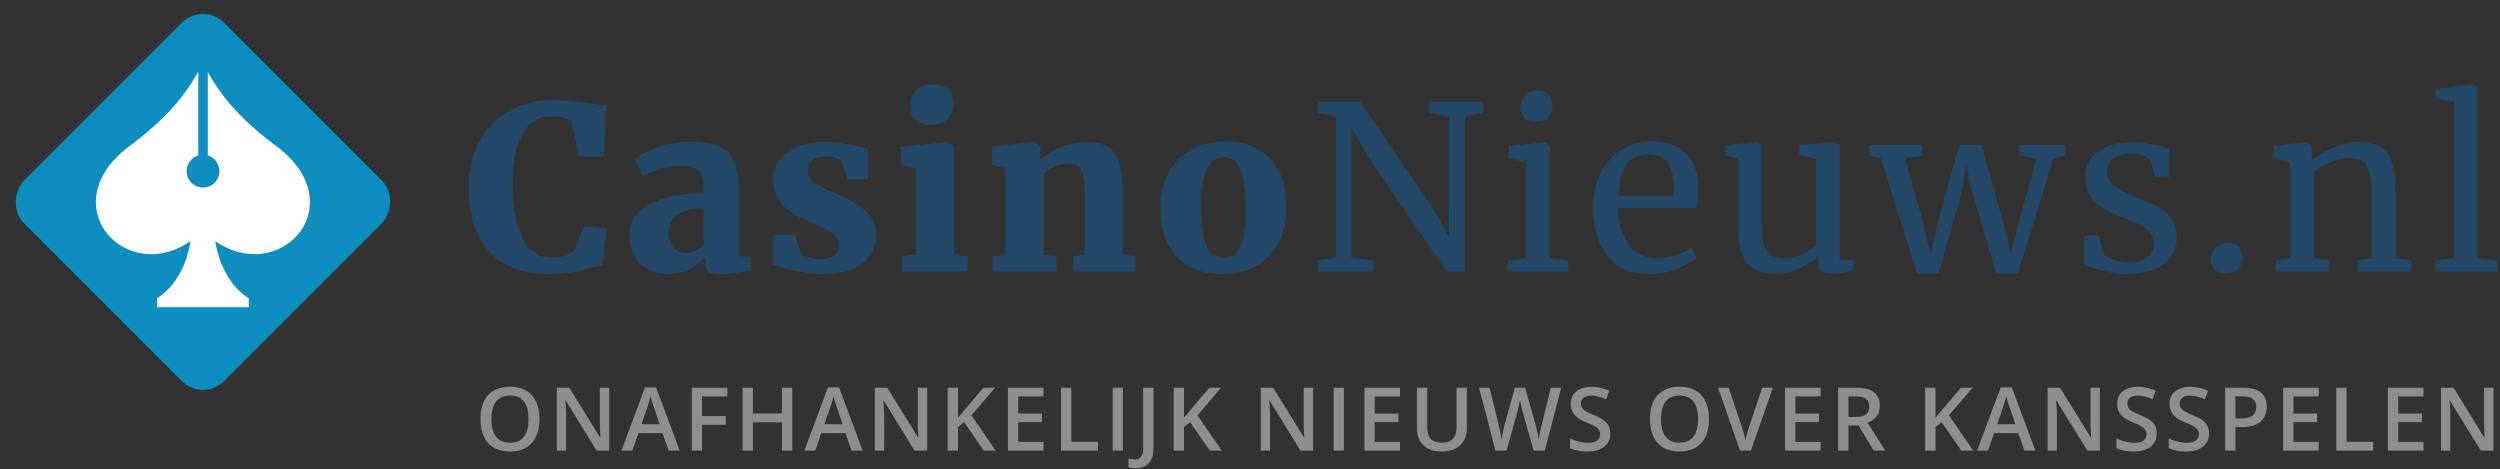
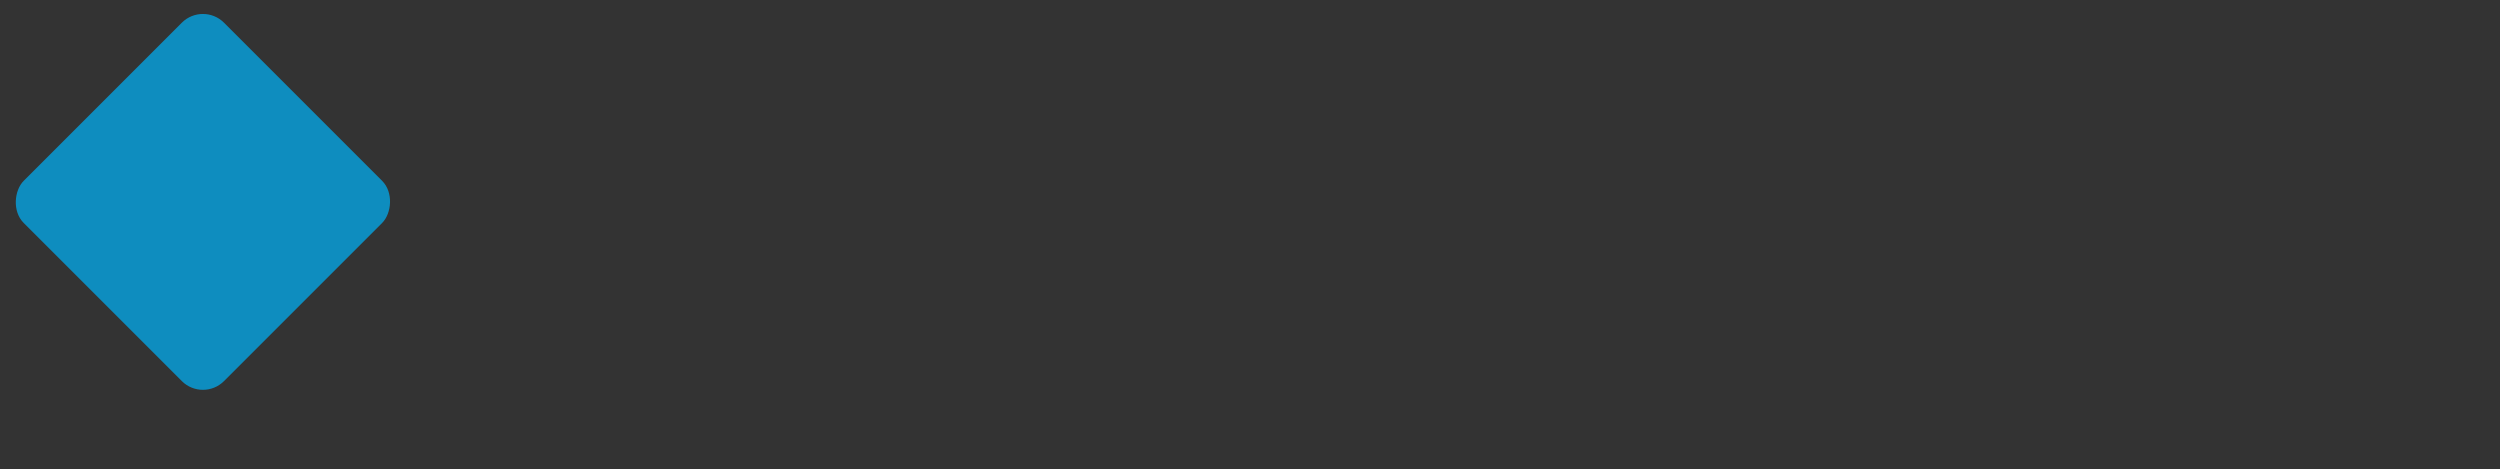
<svg xmlns="http://www.w3.org/2000/svg" width="810" height="152" viewBox="0 0 810 152">
  <rect x="0" y="0" width="810" height="152" fill="#333333" stroke="none" />
  <g fill="none" fill-rule="evenodd">
-     <path fill="#244868" d="M301.383 40.492q3.626 0 5.624-1.961t1.998-5.143q0-2.664-1.776-4.366t-5.106-1.702-5.291 1.998q-1.96 1.998-1.961 5.106 0 2.664 1.776 4.366t4.662 1.702zM184.394 88.37q-2.627.444-6.475.444-12.802 0-19.462-7.437t-6.66-20.387q0-8.732 3.552-15.207t9.768-9.916 14.06-3.441q3.108 0 5.994.333t6.956.925q3.182.518 4.366.592l-.888 16.502h-7.918l-2.516-11.322q-1.628-1.776-6.808-1.776-5.698 0-8.991 5.661t-3.293 16.613q0 10.656 3.219 17.094t9.361 6.438q3.034 0 4.625-.592t2.701-1.702l3.33-7.918 7.252.666-1.332 12.062q-2.146.148-5.254 1.11a57 57 0 0 1-5.587 1.258m54.043.148q-3.033.37-5.18.37-2.811 0-3.737-.814-.925-.814-.925-3.256v-1.702q-1.85 2.22-4.958 3.959-3.108 1.74-7.178 1.739-3.477 0-6.327-1.517t-4.514-4.366q-1.665-2.85-1.665-6.771 0-6.512 6.623-9.99t17.427-3.552v-1.48q0-2.664-.592-4.218-.591-1.554-2.146-2.331t-4.588-.777q-3.625 0-6.475.851t-5.957 2.257l-2.516-5.328q1.184-.962 3.848-2.331 2.664-1.37 6.401-2.368 3.738-.999 7.807-.999 5.92 0 9.287 1.554t4.81 4.81q1.443 3.255 1.443 8.88v21.978h3.848v4.662q-1.701.37-4.736.74m-16.205-6.512q-2.59 0-4.07-1.85t-1.48-5.18q0-3.256 2.775-5.328t8.547-2.072v11.766q-1.185 1.11-2.812 1.887-1.629.777-2.96.777m57.261 3.293q-4.366 3.515-12.876 3.515-3.923 0-6.956-.629a94 94 0 0 1-6.66-1.665l-2.442-.666v-9.842h7.03l1.85 5.846q.518.814 2.405 1.48t3.811.666q3.033 0 4.625-1.295 1.59-1.295 1.591-3.367 0-2.22-2.072-3.663t-6.808-3.515l-2.812-1.258q-4.81-2.146-7.215-5.217t-2.405-7.807q0-3.404 1.998-6.105 1.998-2.7 5.772-4.255t8.88-1.554q3.552 0 6.142.444a72 72 0 0 1 5.254 1.11q1.776.518 2.664.592v10.064h-6.586l-1.924-5.698q-.37-.666-1.776-1.221t-3.182-.555q-2.812 0-4.44 1.221t-1.628 3.293q0 2.368 1.85 3.737t5.92 3.219l1.554.666q5.993 2.516 9.398 5.439t3.404 8.029q0 5.476-4.366 8.991m34.025-2.183V88h-21.312v-4.884l4.588-.666V54.626l-4.958-1.406v-5.55l14.8-1.776h.148l2.294 1.554V82.45zm28.7 4.884v-4.884l-4.07-.666V56.18q4.292-3.182 7.696-3.182 2.22 0 3.404.888t1.665 2.849.481 5.513V82.45l-3.626.666V88h20.128v-4.958l-4.144-.592V62.174q0-5.994-1.147-9.472t-3.7-5.069q-2.553-1.59-6.993-1.591-4.366 0-8.362 1.702t-6.586 4.144l.074-1.702v-2.738l-1.924-1.554h-.222l-13.468 1.628v5.772l4.366 1.332V82.45l-4.07.666V88zm64.218-1.554q-4.737 2.368-10.582 2.368-9.25 0-14.541-5.587t-5.291-15.577q0-7.104 2.812-12.025 2.811-4.92 7.585-7.363 4.773-2.442 10.471-2.442 9.324 0 14.615 5.587 5.29 5.587 5.291 15.577 0 7.326-2.812 12.21t-7.548 7.252m-9.843-2.812q-3.921 0-5.698-4.144-1.776-4.144-1.776-12.728 0-15.762 7.252-15.762 3.922 0 5.587 4.107t1.665 12.765q0 8.14-1.739 11.951t-5.291 3.811m48.307.74V88h-17.982v-3.626l5.92-.814V37.606l-5.92-.888v-3.7h13.764l24.642 36.112 4.144 7.844V37.606l-6.438-.888v-3.7h17.464v3.7l-5.92.888V88h-5.846l-25.16-36.926-5.698-9.768v42.328zm52.602-44.844q2.59 0 4.033-1.48t1.443-3.996q0-2.072-1.184-3.404-1.185-1.332-3.7-1.332-2.517 0-3.959 1.554t-1.443 3.922q0 2.072 1.184 3.404t3.552 1.332zm10.581 44.844V88h-19.61v-3.626l5.994-.666v-31.08l-5.624-1.332v-3.922l11.47-1.406h.148l1.702 1.332v36.482zm26.478 4.44q4.366 0 8.584-1.628t6.364-3.848l-1.406-3.256q-1.776 1.48-4.995 2.553t-6.179 1.073q-5.994 0-9.25-4.477t-3.404-11.803h25.456q.518-2.368.518-6.882-.222-7.104-4.033-10.915t-10.693-3.811q-5.624 0-10.027 2.664t-6.845 7.548-2.442 11.322q0 9.768 4.699 15.614 4.7 5.846 13.653 5.846M524.35 63.506h17.76q.222-1.554.222-3.182-.075-4.81-2.035-7.585-1.962-2.775-6.179-2.775-4.293 0-6.845 3.108-2.553 3.108-2.923 10.434m51.415 25.308q3.7 0 7.363-1.85t6.105-4.292v2.516q0 1.85.999 2.664 1 .814 3.071.814 1.998 0 3.515-.296a72 72 0 0 0 3.589-.814l.074-3.33h-4.44V46.93l-1.702-.888h-.074l-11.248.962v3.256l5.328 1.184V79.49q-1.924 1.702-4.514 2.96t-5.55 1.258q-3.034 0-4.625-1.147t-2.22-3.552-.629-6.697V46.93l-1.406-.888h-.074l-10.36.962v3.256l4.144 1.184v21.46q0 8.51 2.886 12.21t9.768 3.7m59.777-26.344-7.474 26.122h-6.882l-11.84-37.296-3.774-.888V46.93h17.242v3.478l-5.624.888 6.142 21.756 2.146 9.398 2.146-9.472 7.104-26.048h7.252l7.326 26.048 2.146 9.546 2.368-9.472 5.994-21.682-5.624-.962V46.93h15.022v3.478l-3.922.962-11.47 37.222h-6.956L639.02 62.47l-1.924-9.176zm53.786 26.344q7.4 0 11.655-3.256t4.255-8.732q0-3.479-1.739-5.883a13.6 13.6 0 0 0-4.329-3.885q-2.59-1.48-6.734-3.108l-1.48-.592q-2.812-1.184-4.44-2.072a8.2 8.2 0 0 1-2.701-2.331q-1.074-1.443-1.073-3.663 0-2.516 2.035-3.996 2.034-1.48 5.365-1.48 2.367 0 4.292.629 1.924.63 2.368 1.517l1.48 5.476h4.514v-9.176a63 63 0 0 1-2.072-.666q-1.554-.517-4.107-1.036-2.553-.518-5.957-.518-4.218 0-7.659 1.369-3.441 1.37-5.402 3.811-1.962 2.442-1.961 5.698 0 4.884 2.627 7.881t8.325 5.143q4.218 1.627 6.475 2.775t3.515 2.627q1.258 1.48 1.258 3.478 0 2.886-1.998 4.514t-6.216 1.628q-2.664 0-5.069-.888-2.406-.888-3.145-1.998l-1.332-5.772h-4.81v9.472q2.515 1.035 6.475 2.035 3.958.999 7.585.999m35.578-1.554q-1.627 1.48-3.922 1.48-1.923 0-3.33-1.332-1.406-1.332-1.406-3.404 0-2.294 1.665-3.848t3.885-1.554q2.294 0 3.515 1.369 1.221 1.37 1.221 3.367 0 2.442-1.628 3.922m29.882.74v-3.626l-5.032-.666V55.662q2.369-1.776 5.402-3.108t5.698-1.332q3.108 0 4.736 1.221 1.629 1.22 2.22 3.7.592 2.479.592 6.845v20.794l-4.588.592V88h17.538v-3.7l-5.18-.518v-20.72q0-6.216-1.036-9.879t-3.589-5.439-7.215-1.776q-3.996 0-8.362 1.924t-7.03 4.292l.074-1.776V47.3l-1.554-1.332h-.222L736.658 47.3v3.996l5.328 1.332v31.08l-4.662.666V88zm54.303-3.626V88h-19.979v-3.626l5.994-.666V32.796l-5.994-.814V28.8l11.914-1.406h.148l1.628 1.11v55.278z" />
    <g transform="translate(.853 .525)">
      <rect width="91.77" height="91.77" x="19.006" y="19.006" fill="#0E8DBF" fill-rule="nonzero" rx="9.663" transform="rotate(45 64.891 64.891)" />
-       <path fill="#FFF" d="M88.535 46.712c-12.898-9.586-18.517-17.526-22.067-23.95v27.077a5.316 5.316 0 1 1-3.08 0V22.62c-3.546 6.45-9.152 14.435-22.145 24.09-25.54 18.982-1.499 45.476 19.637 30.894-1.377 9.048-6.077 15.645-10.85 18.485v2.921h29.718v-2.92c-4.773-2.84-9.472-9.438-10.85-18.486 21.136 14.582 45.176-11.912 19.637-30.893" />
    </g>
-     <path fill="#8E8E8E" fill-rule="nonzero" d="M174.78 135.784q0 4.975-2.494 7.735-2.48 2.76-7.039 2.76-4.613 0-7.094-2.732-2.467-2.745-2.467-7.791 0-5.044 2.481-7.749 2.495-2.703 7.108-2.704 4.544 0 7.025 2.746 2.48 2.746 2.48 7.735m-15.554 0q0 3.763 1.52 5.714 1.518 1.938 4.501 1.938 2.969 0 4.474-1.924 1.52-1.923 1.519-5.728 0-3.749-1.505-5.686-1.491-1.938-4.46-1.938-2.996 0-4.529 1.938-1.52 1.937-1.52 5.686M197.392 146h-4.083l-10.021-16.237h-.112l.07.906q.195 2.592.195 4.739V146h-3.024v-20.376h4.041l9.993 16.153h.084q-.029-.321-.111-2.327a81 81 0 0 1-.084-3.15v-10.676h3.052zm19.281 0-2.035-5.659h-7.791L204.854 146h-3.512l7.624-20.46h3.623l7.624 20.46zm-2.913-8.53-1.909-5.547q-.21-.557-.586-1.756a43 43 0 0 1-.501-1.756 31 31 0 0 1-1.101 3.749l-1.84 5.31zm13.706 8.53h-3.303v-20.376h11.498v2.815h-8.195v6.369h7.679v2.83h-7.679zm29.218 0h-3.345v-9.185h-9.394V146h-3.331v-20.376h3.331v8.334h9.394v-8.334h3.345zm19.267 0-2.035-5.659h-7.791L264.132 146h-3.512l7.624-20.46h3.623l7.624 20.46zm-2.913-8.53-1.909-5.547q-.21-.557-.586-1.756a41 41 0 0 1-.501-1.756 31 31 0 0 1-1.101 3.749l-1.84 5.31zm27.378 8.53h-4.083l-10.021-16.237h-.112l.07.906q.195 2.592.195 4.739V146h-3.024v-20.376h4.042l9.993 16.153h.083q-.027-.321-.111-2.327a81 81 0 0 1-.084-3.15v-10.676h3.052zm22.194 0h-3.861l-6.397-9.226-1.965 1.602V146h-3.331v-20.376h3.331v9.728a129 129 0 0 1 2.718-3.22l5.505-6.508h3.791a1303 1303 0 0 1-7.652 8.934zm15.49 0h-11.526v-20.376H338.1v2.815h-8.195v5.547h7.679v2.788h-7.679v6.397h8.195zm5.678 0v-20.376h3.331v17.519h8.627V146zm16.73 0v-20.376h3.331V146zm7.407 5.686q-1.366 0-2.286-.348v-2.801q1.17.292 2.035.292 2.731 0 2.731-3.456v-19.749h3.345v19.637q0 3.122-1.491 4.767-1.478 1.658-4.334 1.658M395.837 146h-3.861l-6.397-9.226-1.965 1.602V146h-3.331v-20.376h3.331v9.728q1.365-1.672 2.717-3.22l5.506-6.508h3.79a1311 1311 0 0 1-7.651 8.934zm29.613 0h-4.083l-10.021-16.237h-.111l.069.906q.195 2.592.195 4.739V146h-3.024v-20.376h4.042l9.993 16.153h.083q-.027-.321-.111-2.327a81 81 0 0 1-.084-3.15v-10.676h3.052zm6.64 0v-20.376h3.331V146zm21.511 0h-11.526v-20.376h11.526v2.815h-8.195v5.547h7.679v2.788h-7.679v6.397h8.195zm21.65-20.376v13.184q0 2.258-.975 3.959-.962 1.686-2.802 2.606-1.826.906-4.376.906-3.791 0-5.896-2.007t-2.104-5.519v-13.129h3.345v12.892q0 2.522 1.171 3.721 1.17 1.199 3.595 1.199 4.711 0 4.711-4.948v-12.864zM500.525 146h-3.624l-3.456-12.153a47 47 0 0 1-.558-2.286q-.334-1.504-.404-2.091a37 37 0 0 1-.46 2.314q-.306 1.422-.515 2.119L488.135 146h-3.624l-2.634-10.202-2.676-10.174h3.401l2.913 11.874q.682 2.857.975 5.046.153-1.185.46-2.648.306-1.464.558-2.37l3.317-11.902h3.303l3.4 11.958q.488 1.658 1.032 4.962.209-1.993 1.003-5.074l2.899-11.846h3.373zm21.218-5.533q0 2.718-1.965 4.265t-5.422 1.547-5.658-1.073v-3.15q1.394.654 2.954 1.031 1.575.376 2.927.376 1.98 0 2.913-.752.948-.753.948-2.021 0-1.143-.864-1.937-.865-.795-3.568-1.882-2.788-1.129-3.93-2.578-1.143-1.45-1.143-3.485 0-2.55 1.812-4.013 1.811-1.464 4.864-1.464 2.927 0 5.825 1.282l-1.059 2.718q-2.718-1.143-4.85-1.143-1.617 0-2.453.711-.836.697-.836 1.854 0 .794.334 1.366.334.556 1.101 1.059t2.76 1.324q2.244.933 3.289 1.742t1.533 1.826.488 2.397m31.969-4.683q0 4.975-2.494 7.735-2.48 2.76-7.039 2.76-4.613 0-7.094-2.732-2.466-2.745-2.467-7.791 0-5.044 2.481-7.749 2.495-2.703 7.108-2.704 4.544 0 7.024 2.746t2.481 7.735m-15.554 0q0 3.763 1.52 5.714 1.519 1.938 4.501 1.938 2.969 0 4.474-1.924 1.52-1.923 1.519-5.728 0-3.749-1.505-5.686-1.491-1.938-4.46-1.938-2.996 0-4.529 1.938-1.52 1.937-1.52 5.686m32.8-10.16h3.457L567.279 146h-3.512l-7.108-20.376h3.428l4.251 12.669q.334.906.711 2.341.376 1.422.488 2.119.181-1.06.557-2.453.376-1.394.613-2.063zM589.891 146h-11.526v-20.376h11.526v2.815h-8.195v5.547h7.679v2.788h-7.679v6.397h8.195zm9.009-10.899h2.313q2.328 0 3.373-.864t1.045-2.564q0-1.73-1.128-2.481-1.13-.753-3.401-.753H598.9zm0 2.76V146h-3.331v-20.376h5.756q3.944 0 5.84 1.477t1.895 4.46q0 3.805-3.958 5.422l5.756 9.017h-3.791l-4.878-8.139zM639.315 146h-3.861l-6.397-9.226-1.965 1.602V146h-3.331v-20.376h3.331v9.728a129 129 0 0 1 2.718-3.22l5.505-6.508h3.791a1303 1303 0 0 1-7.652 8.934zm16.605 0-2.035-5.659h-7.791L644.101 146h-3.512l7.624-20.46h3.623L659.46 146zm-2.913-8.53-1.909-5.547q-.21-.557-.586-1.756a41 41 0 0 1-.501-1.756 31 31 0 0 1-1.102 3.749l-1.839 5.31zm27.378 8.53h-4.083l-10.021-16.237h-.112l.07.906q.195 2.592.195 4.739V146h-3.024v-20.376h4.042l9.993 16.153h.083q-.028-.321-.111-2.327a81 81 0 0 1-.084-3.15v-10.676h3.052zm18.389-5.533q0 2.718-1.965 4.265t-5.422 1.547-5.658-1.073v-3.15q1.394.654 2.955 1.031 1.575.376 2.926.376 1.98 0 2.913-.752.948-.753.948-2.021 0-1.143-.864-1.937-.864-.795-3.568-1.882-2.787-1.129-3.93-2.578-1.143-1.45-1.143-3.485 0-2.55 1.812-4.013t4.864-1.464q2.927 0 5.826 1.282l-1.06 2.718q-2.718-1.143-4.85-1.143-1.616 0-2.453.711-.836.697-.836 1.854 0 .794.334 1.366.334.556 1.102 1.059.766.502 2.759 1.324 2.244.933 3.289 1.742t1.533 1.826.488 2.397m16.953 0q0 2.718-1.965 4.265t-5.421 1.547-5.659-1.073v-3.15q1.394.654 2.955 1.031 1.574.376 2.927.376 1.979 0 2.913-.752.947-.753.947-2.021 0-1.143-.864-1.937-.864-.795-3.568-1.882-2.787-1.129-3.93-2.578-1.143-1.45-1.143-3.485 0-2.55 1.812-4.013t4.864-1.464q2.927 0 5.826 1.282l-1.059 2.718q-2.718-1.143-4.851-1.143-1.616 0-2.452.711-.837.697-.837 1.854 0 .794.335 1.366.335.556 1.101 1.059.767.502 2.759 1.324 2.244.933 3.29 1.742 1.044.808 1.533 1.826.487 1.017.487 2.397m18.696-8.683q0 3.191-2.091 4.892-2.09 1.7-5.951 1.7h-2.118V146h-3.331v-20.376h5.867q3.819 0 5.715 1.561 1.909 1.56 1.909 4.599m-10.16 3.791h1.77q2.564 0 3.763-.892t1.198-2.787q0-1.757-1.073-2.621t-3.345-.864h-2.313zM751.279 146h-11.526v-20.376h11.526v2.815h-8.195v5.547h7.679v2.788h-7.679v6.397h8.195zm5.678 0v-20.376h3.331v17.519h8.627V146zm28.256 0h-11.526v-20.376h11.526v2.815h-8.195v5.547h7.679v2.788h-7.679v6.397h8.195zm22.654 0h-4.084l-10.021-16.237h-.111l.069.906q.196 2.592.196 4.739V146h-3.025v-20.376h4.042l9.993 16.153h.084q-.028-.321-.112-2.327a81 81 0 0 1-.084-3.15v-10.676h3.053z" />
  </g>
</svg>